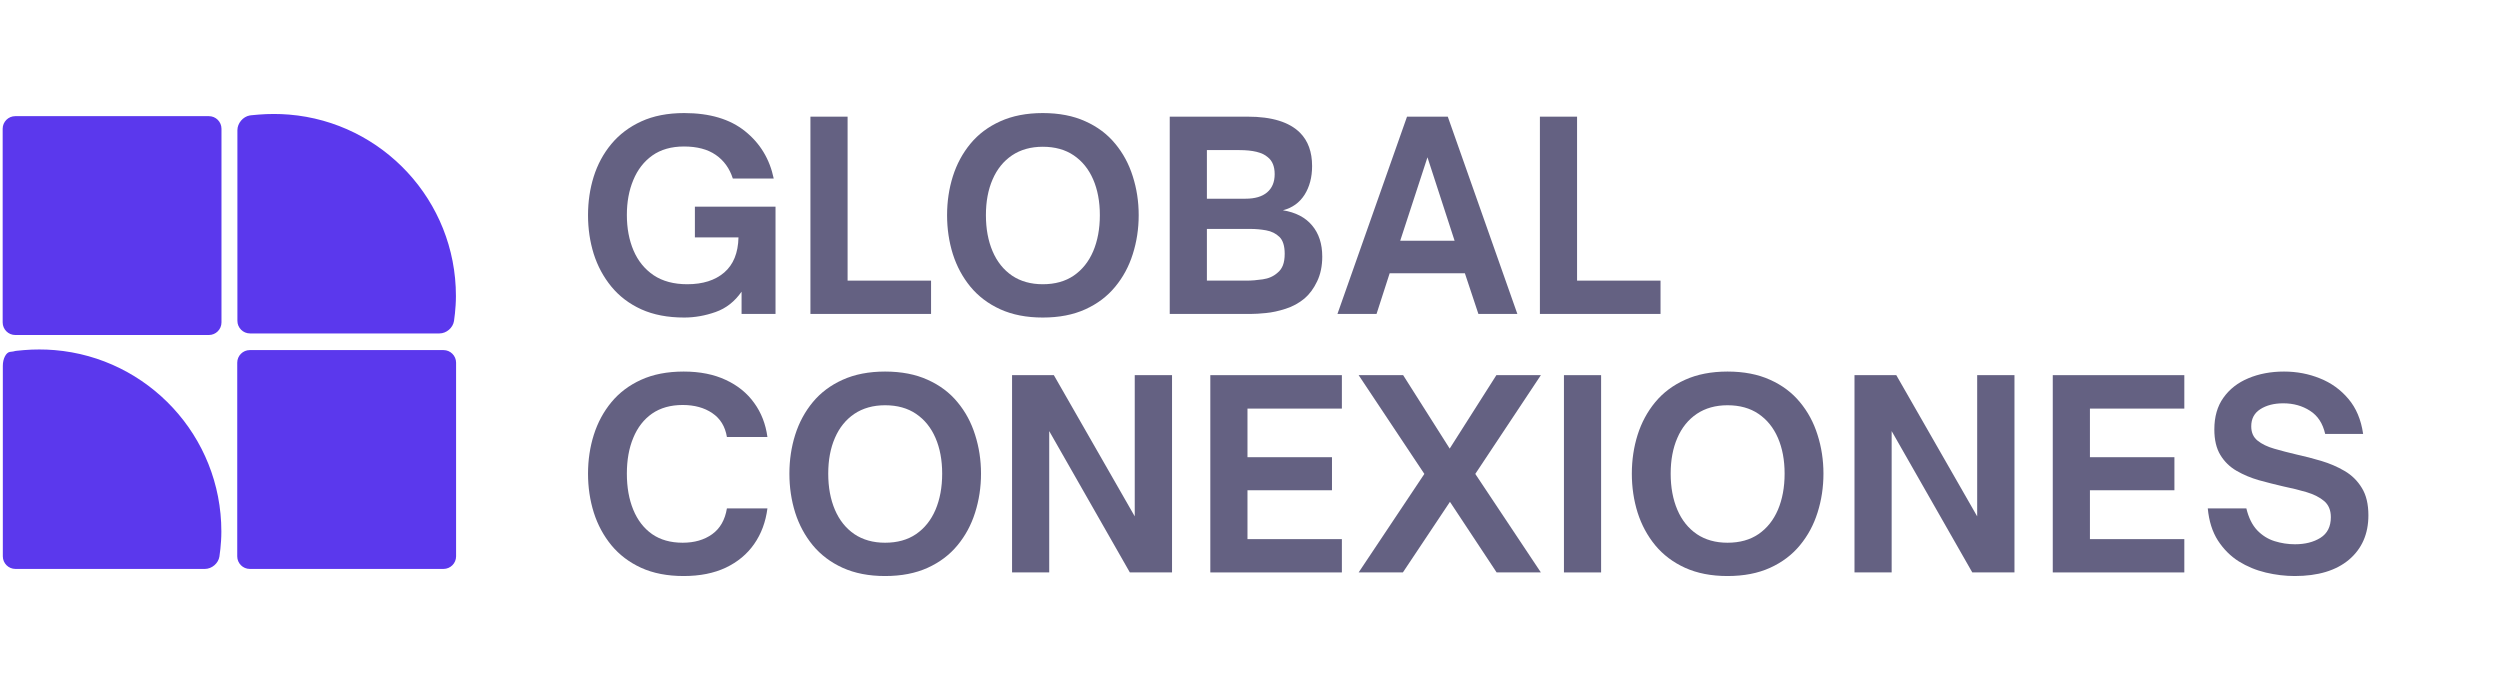
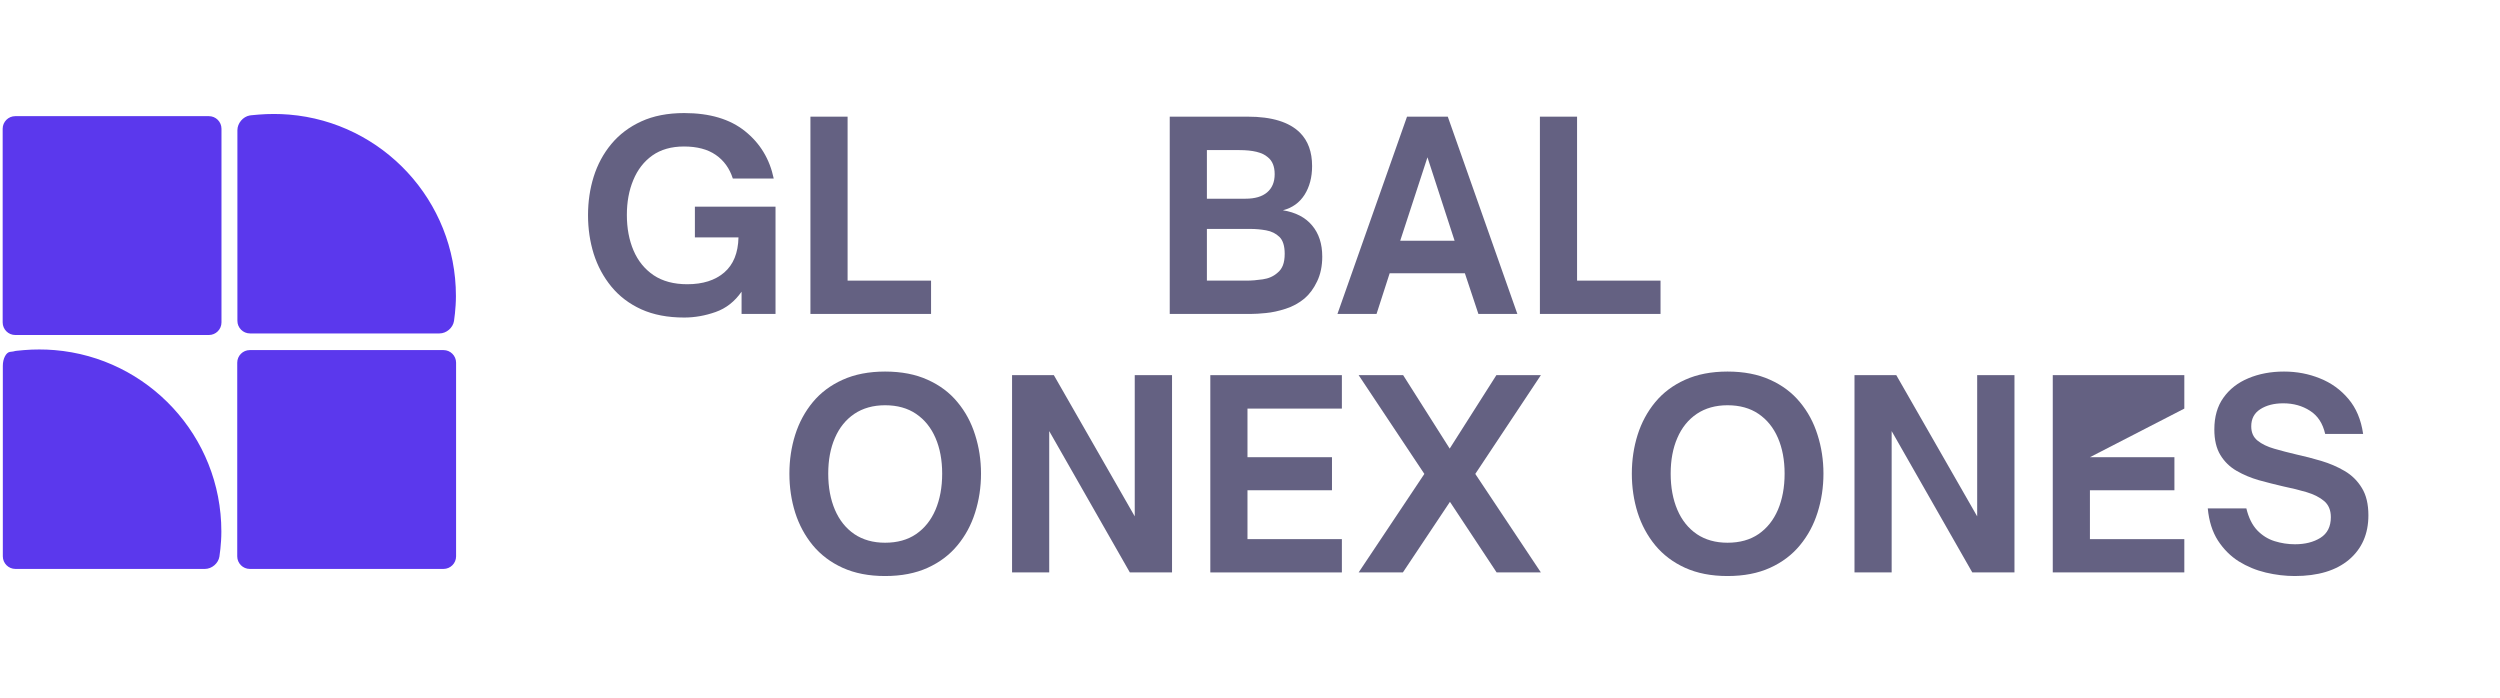
<svg xmlns="http://www.w3.org/2000/svg" width="405" zoomAndPan="magnify" viewBox="0 0 303.75 84.75" height="113" preserveAspectRatio="xMidYMid meet">
  <defs>
    <g />
    <clipPath id="2a29b61f74">
      <path d="M 0.32 13.848 L 55.66 13.848 L 55.66 69.184 L 0.32 69.184 Z M 0.32 13.848 " clip-rule="nonzero" />
    </clipPath>
  </defs>
  <g fill="#646182" fill-opacity="1">
    <g transform="translate(70.226, 38.143)">
      <g>
        <path d="M 12.906 0.438 C 10.895 0.438 9.156 0.102 7.688 -0.562 C 6.227 -1.227 5.016 -2.148 4.047 -3.328 C 3.086 -4.504 2.375 -5.832 1.906 -7.312 C 1.445 -8.801 1.219 -10.363 1.219 -12 C 1.219 -13.633 1.445 -15.191 1.906 -16.672 C 2.375 -18.16 3.086 -19.484 4.047 -20.641 C 5.016 -21.805 6.227 -22.723 7.688 -23.391 C 9.156 -24.066 10.895 -24.406 12.906 -24.406 C 16.008 -24.406 18.473 -23.672 20.297 -22.203 C 22.129 -20.734 23.289 -18.816 23.781 -16.453 L 18.812 -16.453 C 18.414 -17.691 17.723 -18.648 16.734 -19.328 C 15.754 -20.004 14.469 -20.344 12.875 -20.344 C 11.344 -20.344 10.062 -19.977 9.031 -19.25 C 8.008 -18.52 7.238 -17.523 6.719 -16.266 C 6.195 -15.016 5.938 -13.602 5.938 -12.031 C 5.938 -10.414 6.207 -8.973 6.75 -7.703 C 7.289 -6.441 8.102 -5.441 9.188 -4.703 C 10.281 -3.973 11.645 -3.609 13.281 -3.609 C 15.164 -3.609 16.66 -4.082 17.766 -5.031 C 18.879 -5.988 19.457 -7.41 19.5 -9.297 L 14.203 -9.297 L 14.203 -13.031 L 24 -13.031 L 24 0 L 19.875 0 L 19.875 -2.703 C 19.039 -1.504 17.988 -0.68 16.719 -0.234 C 15.457 0.211 14.188 0.438 12.906 0.438 Z M 12.906 0.438 " />
      </g>
    </g>
  </g>
  <g fill="#646182" fill-opacity="1">
    <g transform="translate(96.326, 38.143)">
      <g>
        <path d="M 16.797 0 L 2.141 0 L 2.141 -23.969 L 6.656 -23.969 L 6.656 -4.047 L 16.797 -4.047 Z M 16.797 0 " />
      </g>
    </g>
  </g>
  <g fill="#646182" fill-opacity="1">
    <g transform="translate(113.851, 38.143)">
      <g>
-         <path d="M 12.844 0.438 C 10.875 0.438 9.156 0.102 7.688 -0.562 C 6.227 -1.227 5.02 -2.141 4.062 -3.297 C 3.113 -4.453 2.398 -5.773 1.922 -7.266 C 1.453 -8.766 1.219 -10.344 1.219 -12 C 1.219 -13.656 1.453 -15.227 1.922 -16.719 C 2.398 -18.219 3.113 -19.539 4.062 -20.688 C 5.02 -21.844 6.227 -22.75 7.688 -23.406 C 9.156 -24.07 10.875 -24.406 12.844 -24.406 C 14.832 -24.406 16.555 -24.07 18.016 -23.406 C 19.484 -22.75 20.691 -21.844 21.641 -20.688 C 22.598 -19.539 23.312 -18.219 23.781 -16.719 C 24.258 -15.227 24.5 -13.656 24.5 -12 C 24.5 -10.344 24.258 -8.766 23.781 -7.266 C 23.312 -5.773 22.598 -4.453 21.641 -3.297 C 20.691 -2.141 19.484 -1.227 18.016 -0.562 C 16.555 0.102 14.832 0.438 12.844 0.438 Z M 12.844 -3.609 C 14.332 -3.609 15.586 -3.957 16.609 -4.656 C 17.641 -5.363 18.426 -6.348 18.969 -7.609 C 19.508 -8.879 19.781 -10.344 19.781 -12 C 19.781 -13.656 19.508 -15.102 18.969 -16.344 C 18.426 -17.594 17.641 -18.566 16.609 -19.266 C 15.586 -19.961 14.332 -20.312 12.844 -20.312 C 11.395 -20.312 10.148 -19.961 9.109 -19.266 C 8.078 -18.566 7.289 -17.594 6.75 -16.344 C 6.207 -15.102 5.938 -13.656 5.938 -12 C 5.938 -10.344 6.207 -8.879 6.75 -7.609 C 7.289 -6.348 8.078 -5.363 9.109 -4.656 C 10.148 -3.957 11.395 -3.609 12.844 -3.609 Z M 12.844 -3.609 " />
-       </g>
+         </g>
    </g>
  </g>
  <g fill="#646182" fill-opacity="1">
    <g transform="translate(139.982, 38.143)">
      <g>
        <path d="M 12.031 0 L 2.141 0 L 2.141 -23.969 L 11.625 -23.969 C 14.551 -23.969 16.664 -23.316 17.969 -22.016 C 18.945 -21.035 19.438 -19.688 19.438 -17.969 C 19.438 -16.602 19.129 -15.438 18.516 -14.469 C 17.898 -13.508 17.023 -12.883 15.891 -12.594 C 17.441 -12.344 18.625 -11.727 19.438 -10.75 C 20.258 -9.781 20.672 -8.52 20.672 -6.969 C 20.672 -5.82 20.461 -4.816 20.047 -3.953 C 19.641 -3.098 19.133 -2.41 18.531 -1.891 C 17.844 -1.316 17.07 -0.895 16.219 -0.625 C 15.375 -0.352 14.578 -0.18 13.828 -0.109 C 13.086 -0.035 12.488 0 12.031 0 Z M 6.656 -19.906 L 6.656 -14 L 11.344 -14 C 12.488 -14 13.363 -14.254 13.969 -14.766 C 14.582 -15.285 14.891 -16.023 14.891 -16.984 C 14.891 -17.93 14.602 -18.625 14.031 -19.062 C 13.383 -19.625 12.242 -19.906 10.609 -19.906 Z M 6.656 -10.328 L 6.656 -4.047 L 11.469 -4.047 C 12.07 -4.047 12.727 -4.098 13.438 -4.203 C 14.156 -4.305 14.754 -4.57 15.234 -5 C 15.523 -5.227 15.742 -5.531 15.891 -5.906 C 16.035 -6.281 16.109 -6.75 16.109 -7.312 C 16.109 -8.258 15.895 -8.941 15.469 -9.359 C 15.039 -9.773 14.504 -10.039 13.859 -10.156 C 13.223 -10.27 12.594 -10.328 11.969 -10.328 Z M 6.656 -10.328 " />
      </g>
    </g>
  </g>
  <g fill="#646182" fill-opacity="1">
    <g transform="translate(162.281, 38.143)">
      <g>
        <path d="M 4.969 0 L 0.219 0 L 8.672 -23.969 L 13.625 -23.969 L 22.078 0 L 17.344 0 L 15.703 -4.938 L 6.562 -4.938 Z M 11.156 -19.031 L 7.844 -8.891 L 14.453 -8.891 Z M 11.156 -19.031 " />
      </g>
    </g>
  </g>
  <g fill="#646182" fill-opacity="1">
    <g transform="translate(184.957, 38.143)">
      <g>
        <path d="M 16.797 0 L 2.141 0 L 2.141 -23.969 L 6.656 -23.969 L 6.656 -4.047 L 16.797 -4.047 Z M 16.797 0 " />
      </g>
    </g>
  </g>
  <g fill="#646182" fill-opacity="1">
    <g transform="translate(70.226, 69.55)">
      <g>
-         <path d="M 12.844 0.438 C 10.852 0.438 9.129 0.102 7.672 -0.562 C 6.223 -1.227 5.02 -2.141 4.062 -3.297 C 3.113 -4.453 2.398 -5.773 1.922 -7.266 C 1.453 -8.766 1.219 -10.344 1.219 -12 C 1.219 -13.656 1.453 -15.227 1.922 -16.719 C 2.398 -18.219 3.113 -19.539 4.062 -20.688 C 5.02 -21.844 6.223 -22.75 7.672 -23.406 C 9.129 -24.07 10.852 -24.406 12.844 -24.406 C 14.812 -24.406 16.516 -24.066 17.953 -23.391 C 19.398 -22.723 20.551 -21.789 21.406 -20.594 C 22.27 -19.406 22.805 -18.023 23.016 -16.453 L 18.094 -16.453 C 17.883 -17.734 17.289 -18.703 16.312 -19.359 C 15.344 -20.016 14.145 -20.344 12.719 -20.344 C 11.25 -20.344 10.008 -19.992 9 -19.297 C 8 -18.598 7.238 -17.617 6.719 -16.359 C 6.195 -15.109 5.938 -13.656 5.938 -12 C 5.938 -10.344 6.195 -8.879 6.719 -7.609 C 7.238 -6.348 8 -5.363 9 -4.656 C 10.008 -3.957 11.25 -3.609 12.719 -3.609 C 14.145 -3.609 15.336 -3.953 16.297 -4.641 C 17.266 -5.336 17.863 -6.383 18.094 -7.781 L 23.016 -7.781 C 22.805 -6.133 22.27 -4.691 21.406 -3.453 C 20.551 -2.223 19.398 -1.266 17.953 -0.578 C 16.516 0.098 14.812 0.438 12.844 0.438 Z M 12.844 0.438 " />
-       </g>
+         </g>
    </g>
  </g>
  <g fill="#646182" fill-opacity="1">
    <g transform="translate(94.693, 69.55)">
      <g>
        <path d="M 12.844 0.438 C 10.875 0.438 9.156 0.102 7.688 -0.562 C 6.227 -1.227 5.02 -2.141 4.062 -3.297 C 3.113 -4.453 2.398 -5.773 1.922 -7.266 C 1.453 -8.766 1.219 -10.344 1.219 -12 C 1.219 -13.656 1.453 -15.227 1.922 -16.719 C 2.398 -18.219 3.113 -19.539 4.062 -20.688 C 5.02 -21.844 6.227 -22.75 7.688 -23.406 C 9.156 -24.07 10.875 -24.406 12.844 -24.406 C 14.832 -24.406 16.555 -24.07 18.016 -23.406 C 19.484 -22.75 20.691 -21.844 21.641 -20.688 C 22.598 -19.539 23.312 -18.219 23.781 -16.719 C 24.258 -15.227 24.5 -13.656 24.5 -12 C 24.5 -10.344 24.258 -8.766 23.781 -7.266 C 23.312 -5.773 22.598 -4.453 21.641 -3.297 C 20.691 -2.141 19.484 -1.227 18.016 -0.562 C 16.555 0.102 14.832 0.438 12.844 0.438 Z M 12.844 -3.609 C 14.332 -3.609 15.586 -3.957 16.609 -4.656 C 17.641 -5.363 18.426 -6.348 18.969 -7.609 C 19.508 -8.879 19.781 -10.344 19.781 -12 C 19.781 -13.656 19.508 -15.102 18.969 -16.344 C 18.426 -17.594 17.641 -18.566 16.609 -19.266 C 15.586 -19.961 14.332 -20.312 12.844 -20.312 C 11.395 -20.312 10.148 -19.961 9.109 -19.266 C 8.078 -18.566 7.289 -17.594 6.75 -16.344 C 6.207 -15.102 5.938 -13.656 5.938 -12 C 5.938 -10.344 6.207 -8.879 6.75 -7.609 C 7.289 -6.348 8.078 -5.363 9.109 -4.656 C 10.148 -3.957 11.395 -3.609 12.844 -3.609 Z M 12.844 -3.609 " />
      </g>
    </g>
  </g>
  <g fill="#646182" fill-opacity="1">
    <g transform="translate(120.824, 69.55)">
      <g>
        <path d="M 6.656 0 L 2.141 0 L 2.141 -23.969 L 7.219 -23.969 L 17.047 -6.812 L 17.047 -23.969 L 21.578 -23.969 L 21.578 0 L 16.453 0 L 6.656 -17.172 Z M 6.656 0 " />
      </g>
    </g>
  </g>
  <g fill="#646182" fill-opacity="1">
    <g transform="translate(144.913, 69.55)">
      <g>
        <path d="M 18.125 0 L 2.141 0 L 2.141 -23.969 L 18.125 -23.969 L 18.125 -19.906 L 6.656 -19.906 L 6.656 -14 L 16.922 -14 L 16.922 -9.984 L 6.656 -9.984 L 6.656 -4.047 L 18.125 -4.047 Z M 18.125 0 " />
      </g>
    </g>
  </g>
  <g fill="#646182" fill-opacity="1">
    <g transform="translate(164.794, 69.55)">
      <g>
        <path d="M 5.656 0 L 0.281 0 L 8.266 -11.969 L 0.281 -23.969 L 5.688 -23.969 L 11.344 -15.047 L 17.016 -23.969 L 22.422 -23.969 L 14.453 -11.969 L 22.422 0 L 17.047 0 L 11.375 -8.578 Z M 5.656 0 " />
      </g>
    </g>
  </g>
  <g fill="#646182" fill-opacity="1">
    <g transform="translate(187.878, 69.55)">
      <g>
-         <path d="M 6.656 0 L 2.141 0 L 2.141 -23.969 L 6.656 -23.969 Z M 6.656 0 " />
-       </g>
+         </g>
    </g>
  </g>
  <g fill="#646182" fill-opacity="1">
    <g transform="translate(197.049, 69.55)">
      <g>
        <path d="M 12.844 0.438 C 10.875 0.438 9.156 0.102 7.688 -0.562 C 6.227 -1.227 5.02 -2.141 4.062 -3.297 C 3.113 -4.453 2.398 -5.773 1.922 -7.266 C 1.453 -8.766 1.219 -10.344 1.219 -12 C 1.219 -13.656 1.453 -15.227 1.922 -16.719 C 2.398 -18.219 3.113 -19.539 4.062 -20.688 C 5.02 -21.844 6.227 -22.75 7.688 -23.406 C 9.156 -24.07 10.875 -24.406 12.844 -24.406 C 14.832 -24.406 16.555 -24.07 18.016 -23.406 C 19.484 -22.75 20.691 -21.844 21.641 -20.688 C 22.598 -19.539 23.312 -18.219 23.781 -16.719 C 24.258 -15.227 24.5 -13.656 24.5 -12 C 24.5 -10.344 24.258 -8.766 23.781 -7.266 C 23.312 -5.773 22.598 -4.453 21.641 -3.297 C 20.691 -2.141 19.484 -1.227 18.016 -0.562 C 16.555 0.102 14.832 0.438 12.844 0.438 Z M 12.844 -3.609 C 14.332 -3.609 15.586 -3.957 16.609 -4.656 C 17.641 -5.363 18.426 -6.348 18.969 -7.609 C 19.508 -8.879 19.781 -10.344 19.781 -12 C 19.781 -13.656 19.508 -15.102 18.969 -16.344 C 18.426 -17.594 17.641 -18.566 16.609 -19.266 C 15.586 -19.961 14.332 -20.312 12.844 -20.312 C 11.395 -20.312 10.148 -19.961 9.109 -19.266 C 8.078 -18.566 7.289 -17.594 6.75 -16.344 C 6.207 -15.102 5.938 -13.656 5.938 -12 C 5.938 -10.344 6.207 -8.879 6.75 -7.609 C 7.289 -6.348 8.078 -5.363 9.109 -4.656 C 10.148 -3.957 11.395 -3.609 12.844 -3.609 Z M 12.844 -3.609 " />
      </g>
    </g>
  </g>
  <g fill="#646182" fill-opacity="1">
    <g transform="translate(223.18, 69.55)">
      <g>
        <path d="M 6.656 0 L 2.141 0 L 2.141 -23.969 L 7.219 -23.969 L 17.047 -6.812 L 17.047 -23.969 L 21.578 -23.969 L 21.578 0 L 16.453 0 L 6.656 -17.172 Z M 6.656 0 " />
      </g>
    </g>
  </g>
  <g fill="#646182" fill-opacity="1">
    <g transform="translate(247.27, 69.55)">
      <g>
-         <path d="M 18.125 0 L 2.141 0 L 2.141 -23.969 L 18.125 -23.969 L 18.125 -19.906 L 6.656 -19.906 L 6.656 -14 L 16.922 -14 L 16.922 -9.984 L 6.656 -9.984 L 6.656 -4.047 L 18.125 -4.047 Z M 18.125 0 " />
+         <path d="M 18.125 0 L 2.141 0 L 2.141 -23.969 L 18.125 -23.969 L 18.125 -19.906 L 6.656 -14 L 16.922 -14 L 16.922 -9.984 L 6.656 -9.984 L 6.656 -4.047 L 18.125 -4.047 Z M 18.125 0 " />
      </g>
    </g>
  </g>
  <g fill="#646182" fill-opacity="1">
    <g transform="translate(267.151, 69.55)">
      <g>
        <path d="M 11.656 0.438 C 10.5 0.438 9.328 0.297 8.141 0.016 C 6.961 -0.266 5.867 -0.719 4.859 -1.344 C 3.859 -1.977 3.016 -2.82 2.328 -3.875 C 1.648 -4.938 1.238 -6.238 1.094 -7.781 L 5.781 -7.781 C 6.051 -6.656 6.488 -5.77 7.094 -5.125 C 7.707 -4.488 8.414 -4.047 9.219 -3.797 C 10.02 -3.547 10.844 -3.422 11.688 -3.422 C 12.914 -3.422 13.945 -3.68 14.781 -4.203 C 15.625 -4.734 16.047 -5.57 16.047 -6.719 C 16.047 -7.562 15.773 -8.211 15.234 -8.672 C 14.691 -9.129 13.984 -9.488 13.109 -9.75 C 12.242 -10.008 11.297 -10.242 10.266 -10.453 C 9.285 -10.68 8.301 -10.93 7.312 -11.203 C 6.332 -11.484 5.426 -11.863 4.594 -12.344 C 3.77 -12.82 3.113 -13.461 2.625 -14.266 C 2.133 -15.078 1.891 -16.113 1.891 -17.375 C 1.891 -18.914 2.258 -20.203 3 -21.234 C 3.738 -22.273 4.75 -23.062 6.031 -23.594 C 7.312 -24.133 8.754 -24.406 10.359 -24.406 C 11.91 -24.406 13.363 -24.129 14.719 -23.578 C 16.082 -23.035 17.234 -22.207 18.172 -21.094 C 19.117 -19.988 19.719 -18.566 19.969 -16.828 L 15.359 -16.828 C 15.066 -18.109 14.453 -19.047 13.516 -19.641 C 12.586 -20.242 11.504 -20.547 10.266 -20.547 C 9.141 -20.547 8.207 -20.305 7.469 -19.828 C 6.738 -19.359 6.375 -18.664 6.375 -17.75 C 6.375 -17.008 6.629 -16.43 7.141 -16.016 C 7.66 -15.598 8.336 -15.27 9.172 -15.031 C 10.004 -14.789 10.906 -14.555 11.875 -14.328 C 12.875 -14.109 13.879 -13.848 14.891 -13.547 C 15.91 -13.242 16.852 -12.836 17.719 -12.328 C 18.594 -11.816 19.289 -11.129 19.812 -10.266 C 20.344 -9.41 20.609 -8.301 20.609 -6.938 C 20.609 -4.676 19.82 -2.879 18.25 -1.547 C 16.676 -0.223 14.477 0.438 11.656 0.438 Z M 11.656 0.438 " />
      </g>
    </g>
  </g>
  <g clip-path="url(#2a29b61f74)">
    <path fill="#5b38ed" d="M 26.895 64.578 C 26.895 66.137 26.66 67.617 26.66 67.617 C 26.531 68.445 25.738 69.125 24.895 69.125 L 1.871 69.125 C 1.031 69.125 0.344 68.438 0.344 67.598 L 0.344 44.434 C 0.344 43.59 0.727 42.836 1.195 42.758 C 1.285 42.738 1.434 42.723 1.613 42.703 C 1.691 42.68 1.77 42.656 1.848 42.645 C 1.848 42.645 2.051 42.609 2.926 42.535 C 3.535 42.484 4.152 42.461 4.773 42.461 C 5.395 42.461 6.012 42.484 6.617 42.535 C 17.973 43.473 26.895 52.984 26.895 64.578 Z M 53.883 42.535 L 30.352 42.535 C 29.512 42.535 28.824 43.223 28.824 44.066 L 28.824 67.598 C 28.824 68.438 29.512 69.125 30.352 69.125 L 53.883 69.125 C 54.727 69.125 55.414 68.438 55.414 67.598 L 55.414 44.066 C 55.414 43.223 54.727 42.535 53.883 42.535 Z M 30.371 40.512 L 53.398 40.512 C 54.238 40.512 55.031 39.832 55.16 39.004 C 55.16 39.004 55.395 37.523 55.395 35.965 C 55.395 24.371 46.473 14.859 35.121 13.922 C 34.512 13.871 33.895 13.848 33.273 13.848 C 32.652 13.848 32.035 13.871 31.426 13.922 C 30.551 13.992 30.348 14.027 30.348 14.027 C 29.52 14.172 28.844 14.977 28.844 15.816 L 28.844 38.984 C 28.844 39.824 29.531 40.512 30.371 40.512 Z M 25.383 14.113 L 1.852 14.113 C 1.012 14.113 0.324 14.801 0.324 15.641 L 0.324 39.172 C 0.324 40.016 1.012 40.703 1.852 40.703 L 25.383 40.703 C 26.223 40.703 26.91 40.016 26.91 39.172 L 26.91 15.641 C 26.91 14.801 26.223 14.113 25.383 14.113 Z M 25.383 14.113 " fill-opacity="1" fill-rule="nonzero" />
  </g>
</svg>